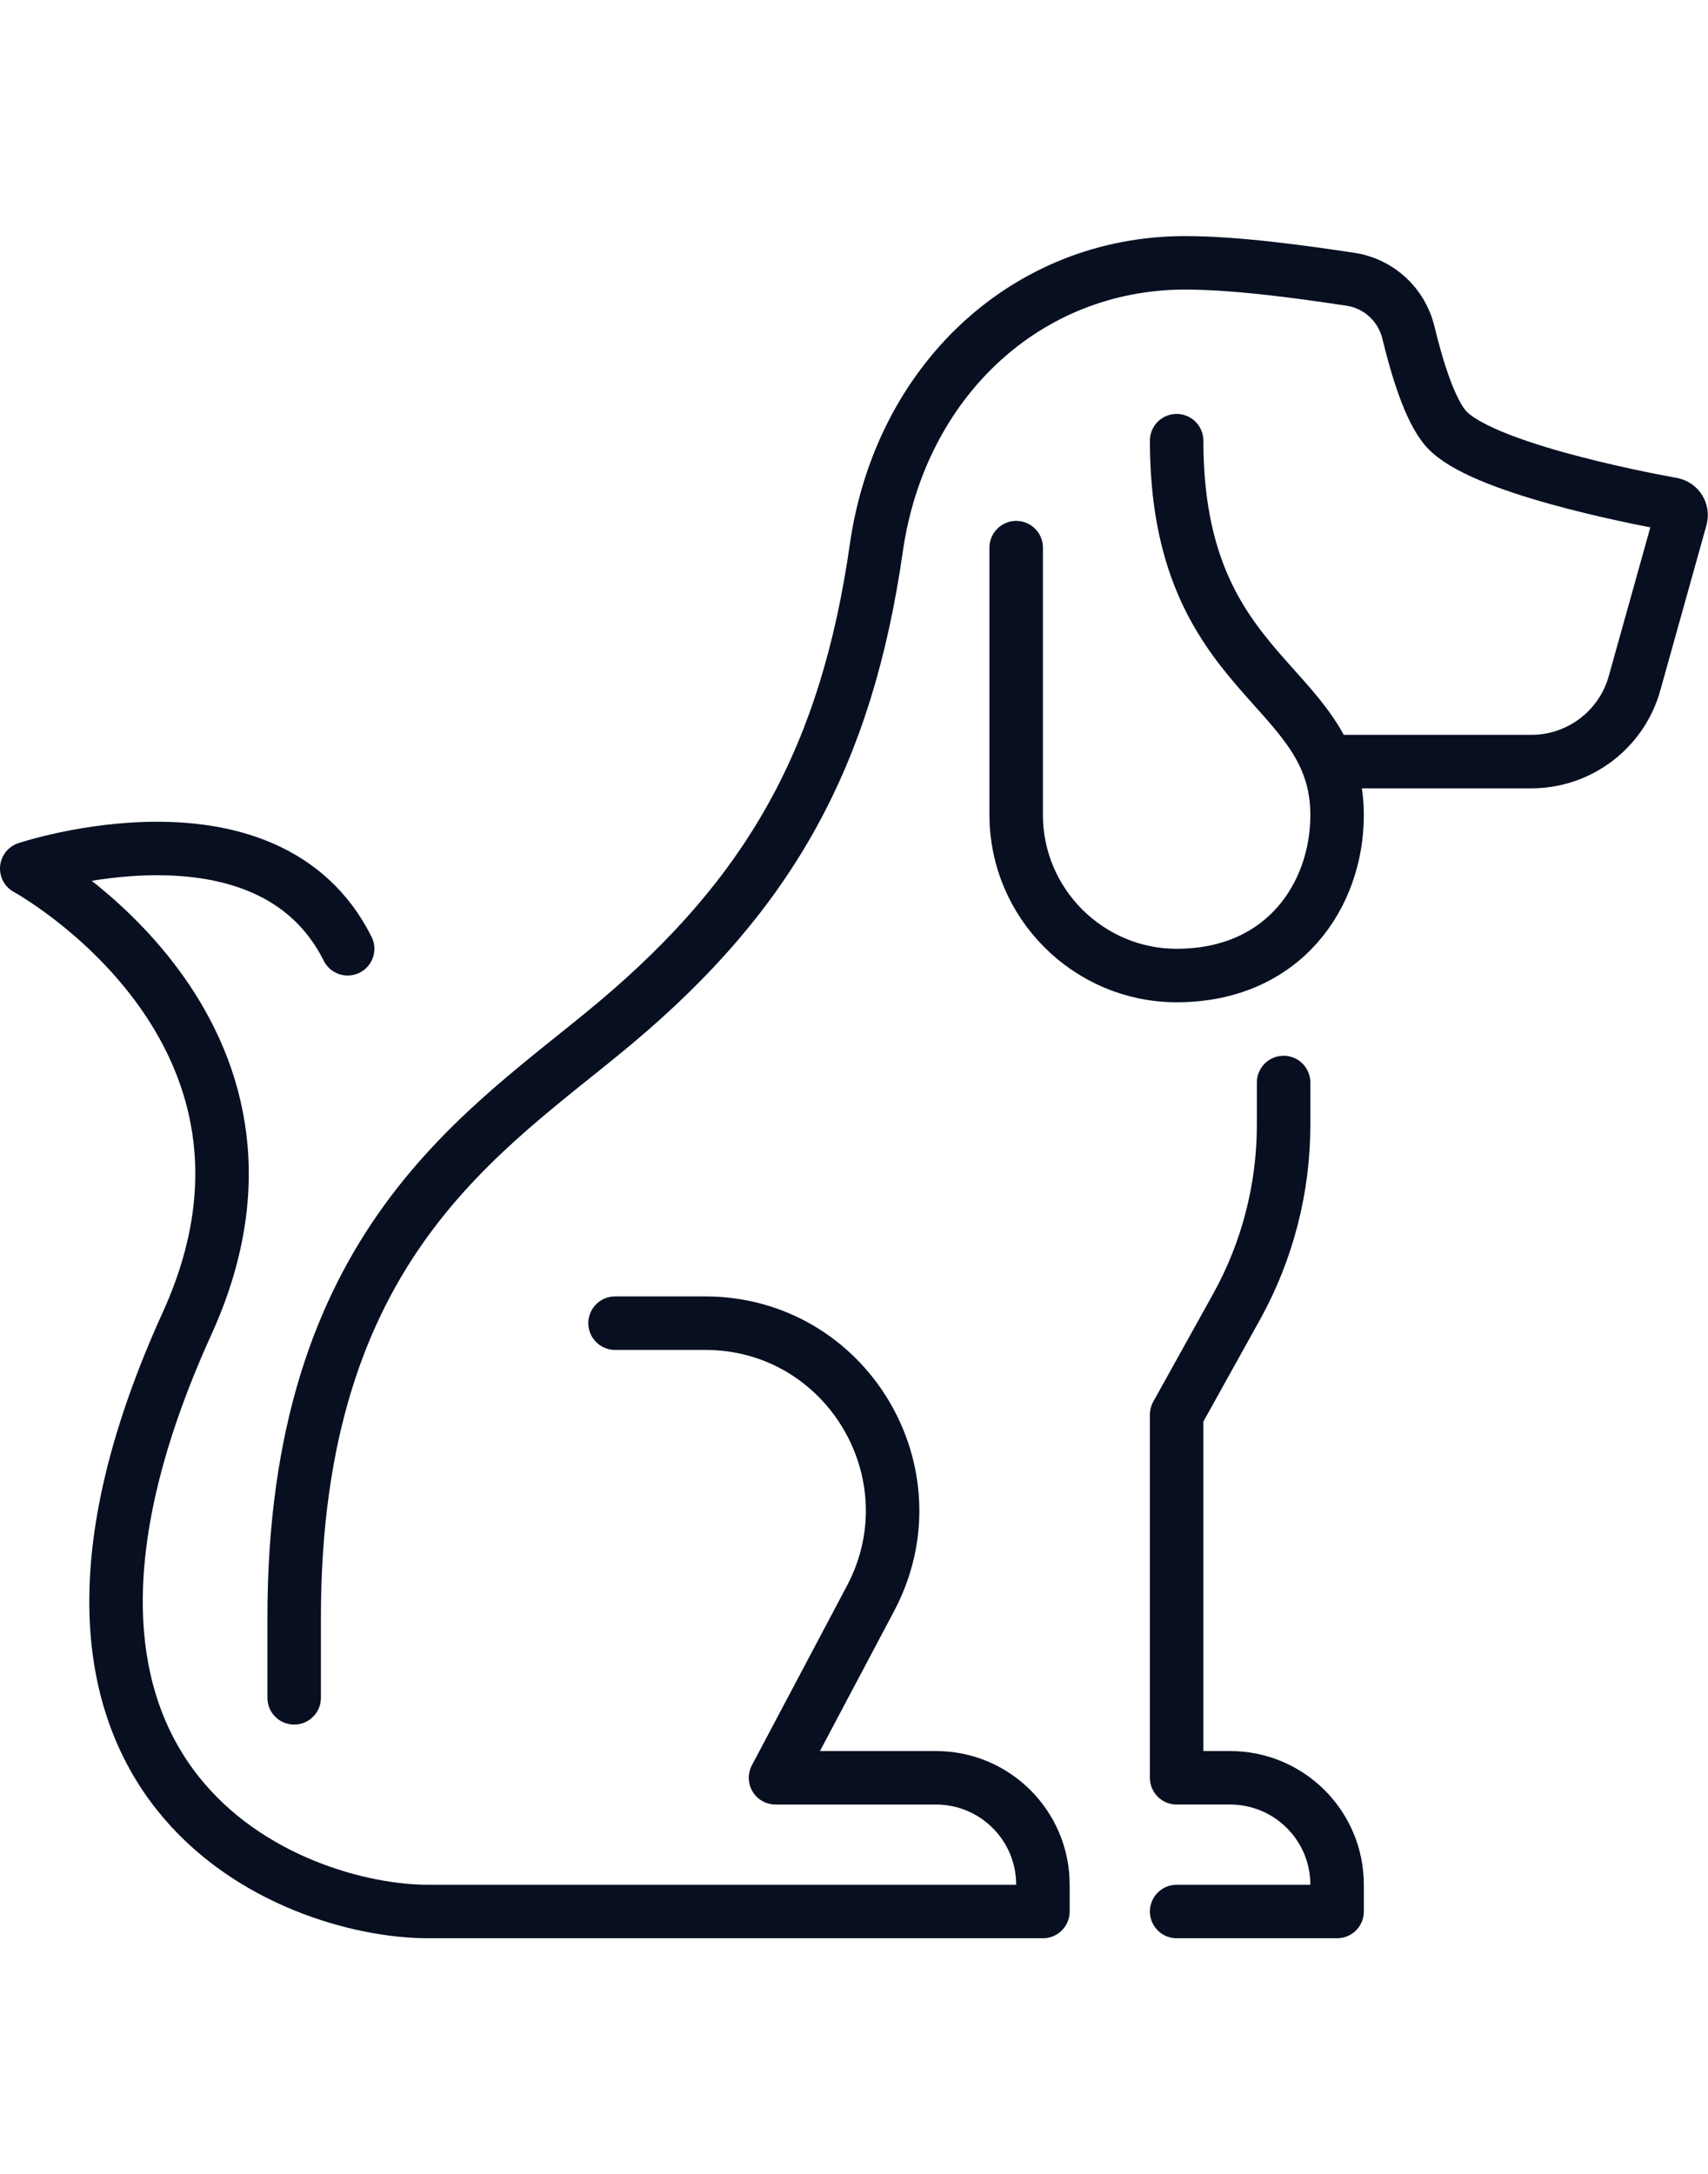
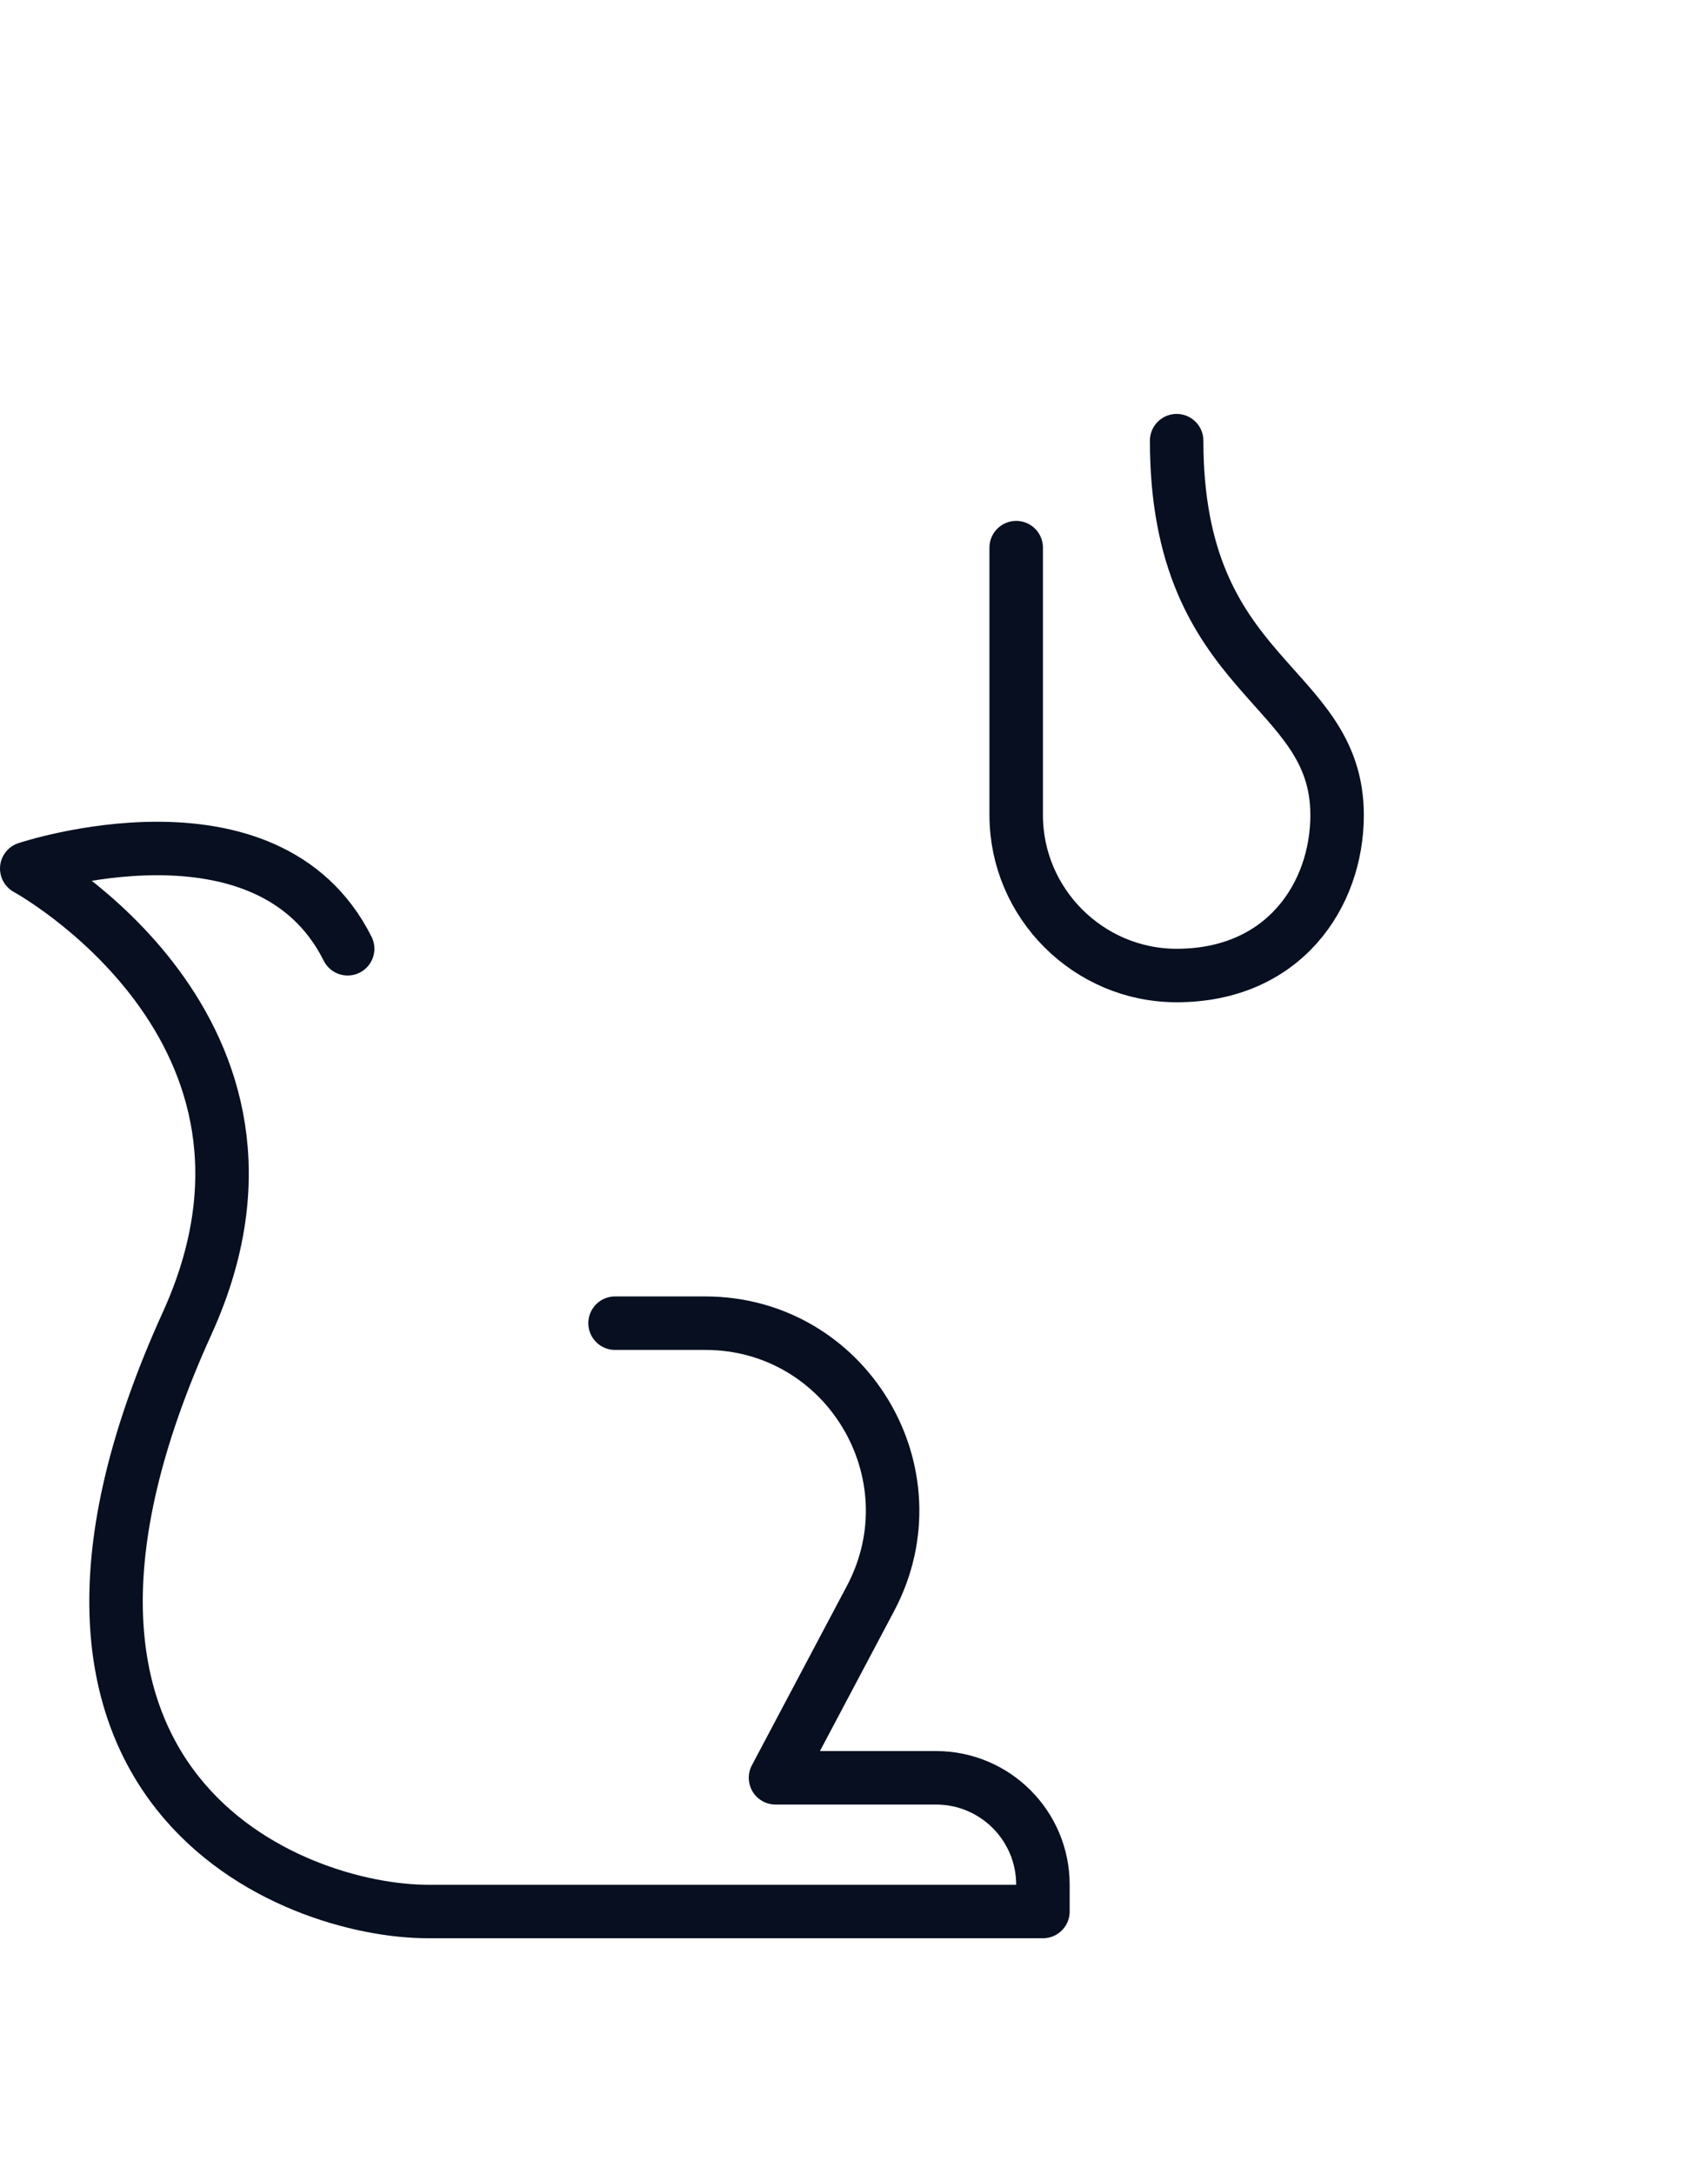
<svg xmlns="http://www.w3.org/2000/svg" version="1.1" id="Layer_1" x="0px" y="0px" viewBox="0 0 63.87 63.65" style="enable-background:new 0 0 63.87 63.65;" xml:space="preserve" width="50">
  <style type="text/css">
	.st0{fill:none;stroke:#070F21;stroke-width:2;stroke-linecap:round;stroke-linejoin:round;}
</style>
  <g id="dog_3_">
-     <path class="st0" d="M48,31.65v1.58c0,2.37-0.6,4.71-1.75,6.79L44,44.07v13.58h2c2.21,0,4,1.79,4,4v1h-6" />
-     <path class="st0" d="M50,19.65h7.27c1.79,0,3.37-1.2,3.85-2.92l1.73-6.19c0.06-0.23-0.08-0.46-0.31-0.51   c-1.6-0.29-7.17-1.4-8.45-2.81c-0.62-0.68-1.11-2.32-1.42-3.6c-0.25-1.06-1.12-1.86-2.2-2.01C48.68,1.34,46.23,1,44.32,1   c-5.95,0-10.66,4.44-11.55,10.66c-1.11,7.75-3.93,12.87-9.77,17.77c-4.84,4.06-12,8.23-12,22.23v3" />
    <path class="st0" d="M44,7.65c0,9,6,9,6,14c0,3-2,6-6,6l0,0c-3.3,0-6-2.7-6-6v-10" />
    <path class="st0" d="M23,40.65h3.37c5.27,0,8.65,5.61,6.19,10.28L29,57.65h6c2.21,0,4,1.79,4,4v1c0,0-17,0-23,0   c-5,0-16.96-4.49-9-22c5-11-6-17-6-17s9-3,12,3" />
  </g>
</svg>